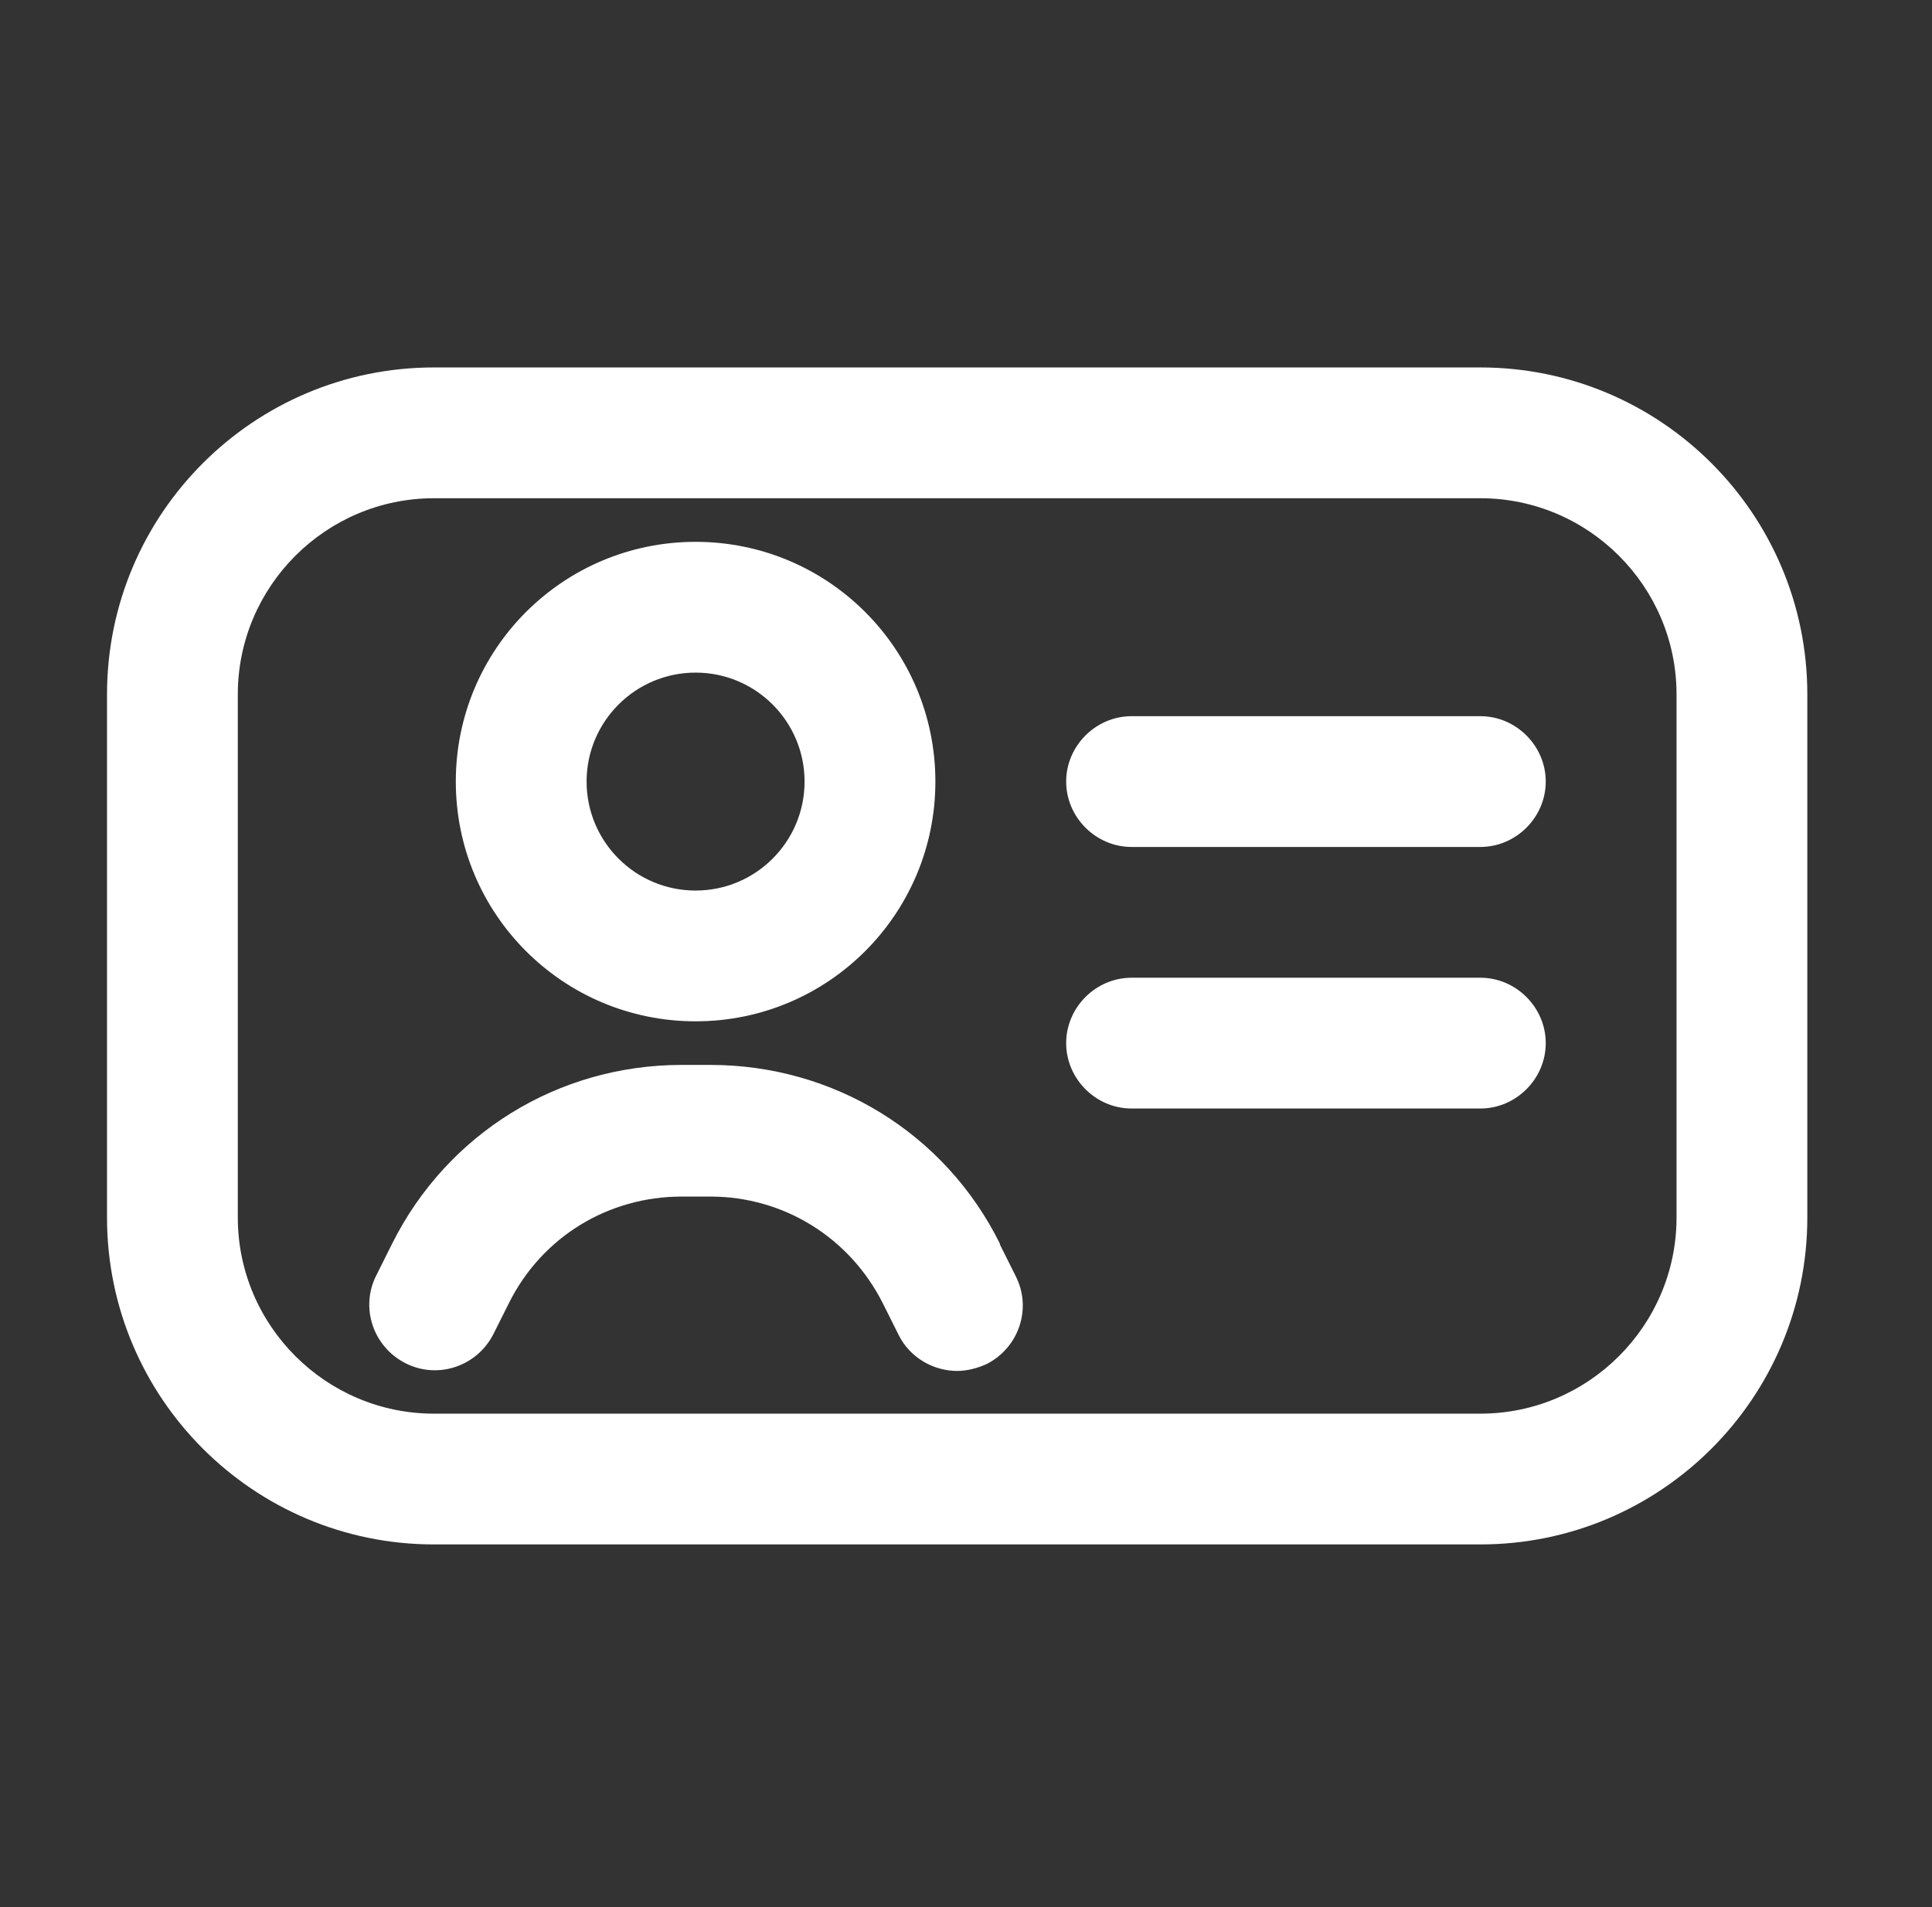
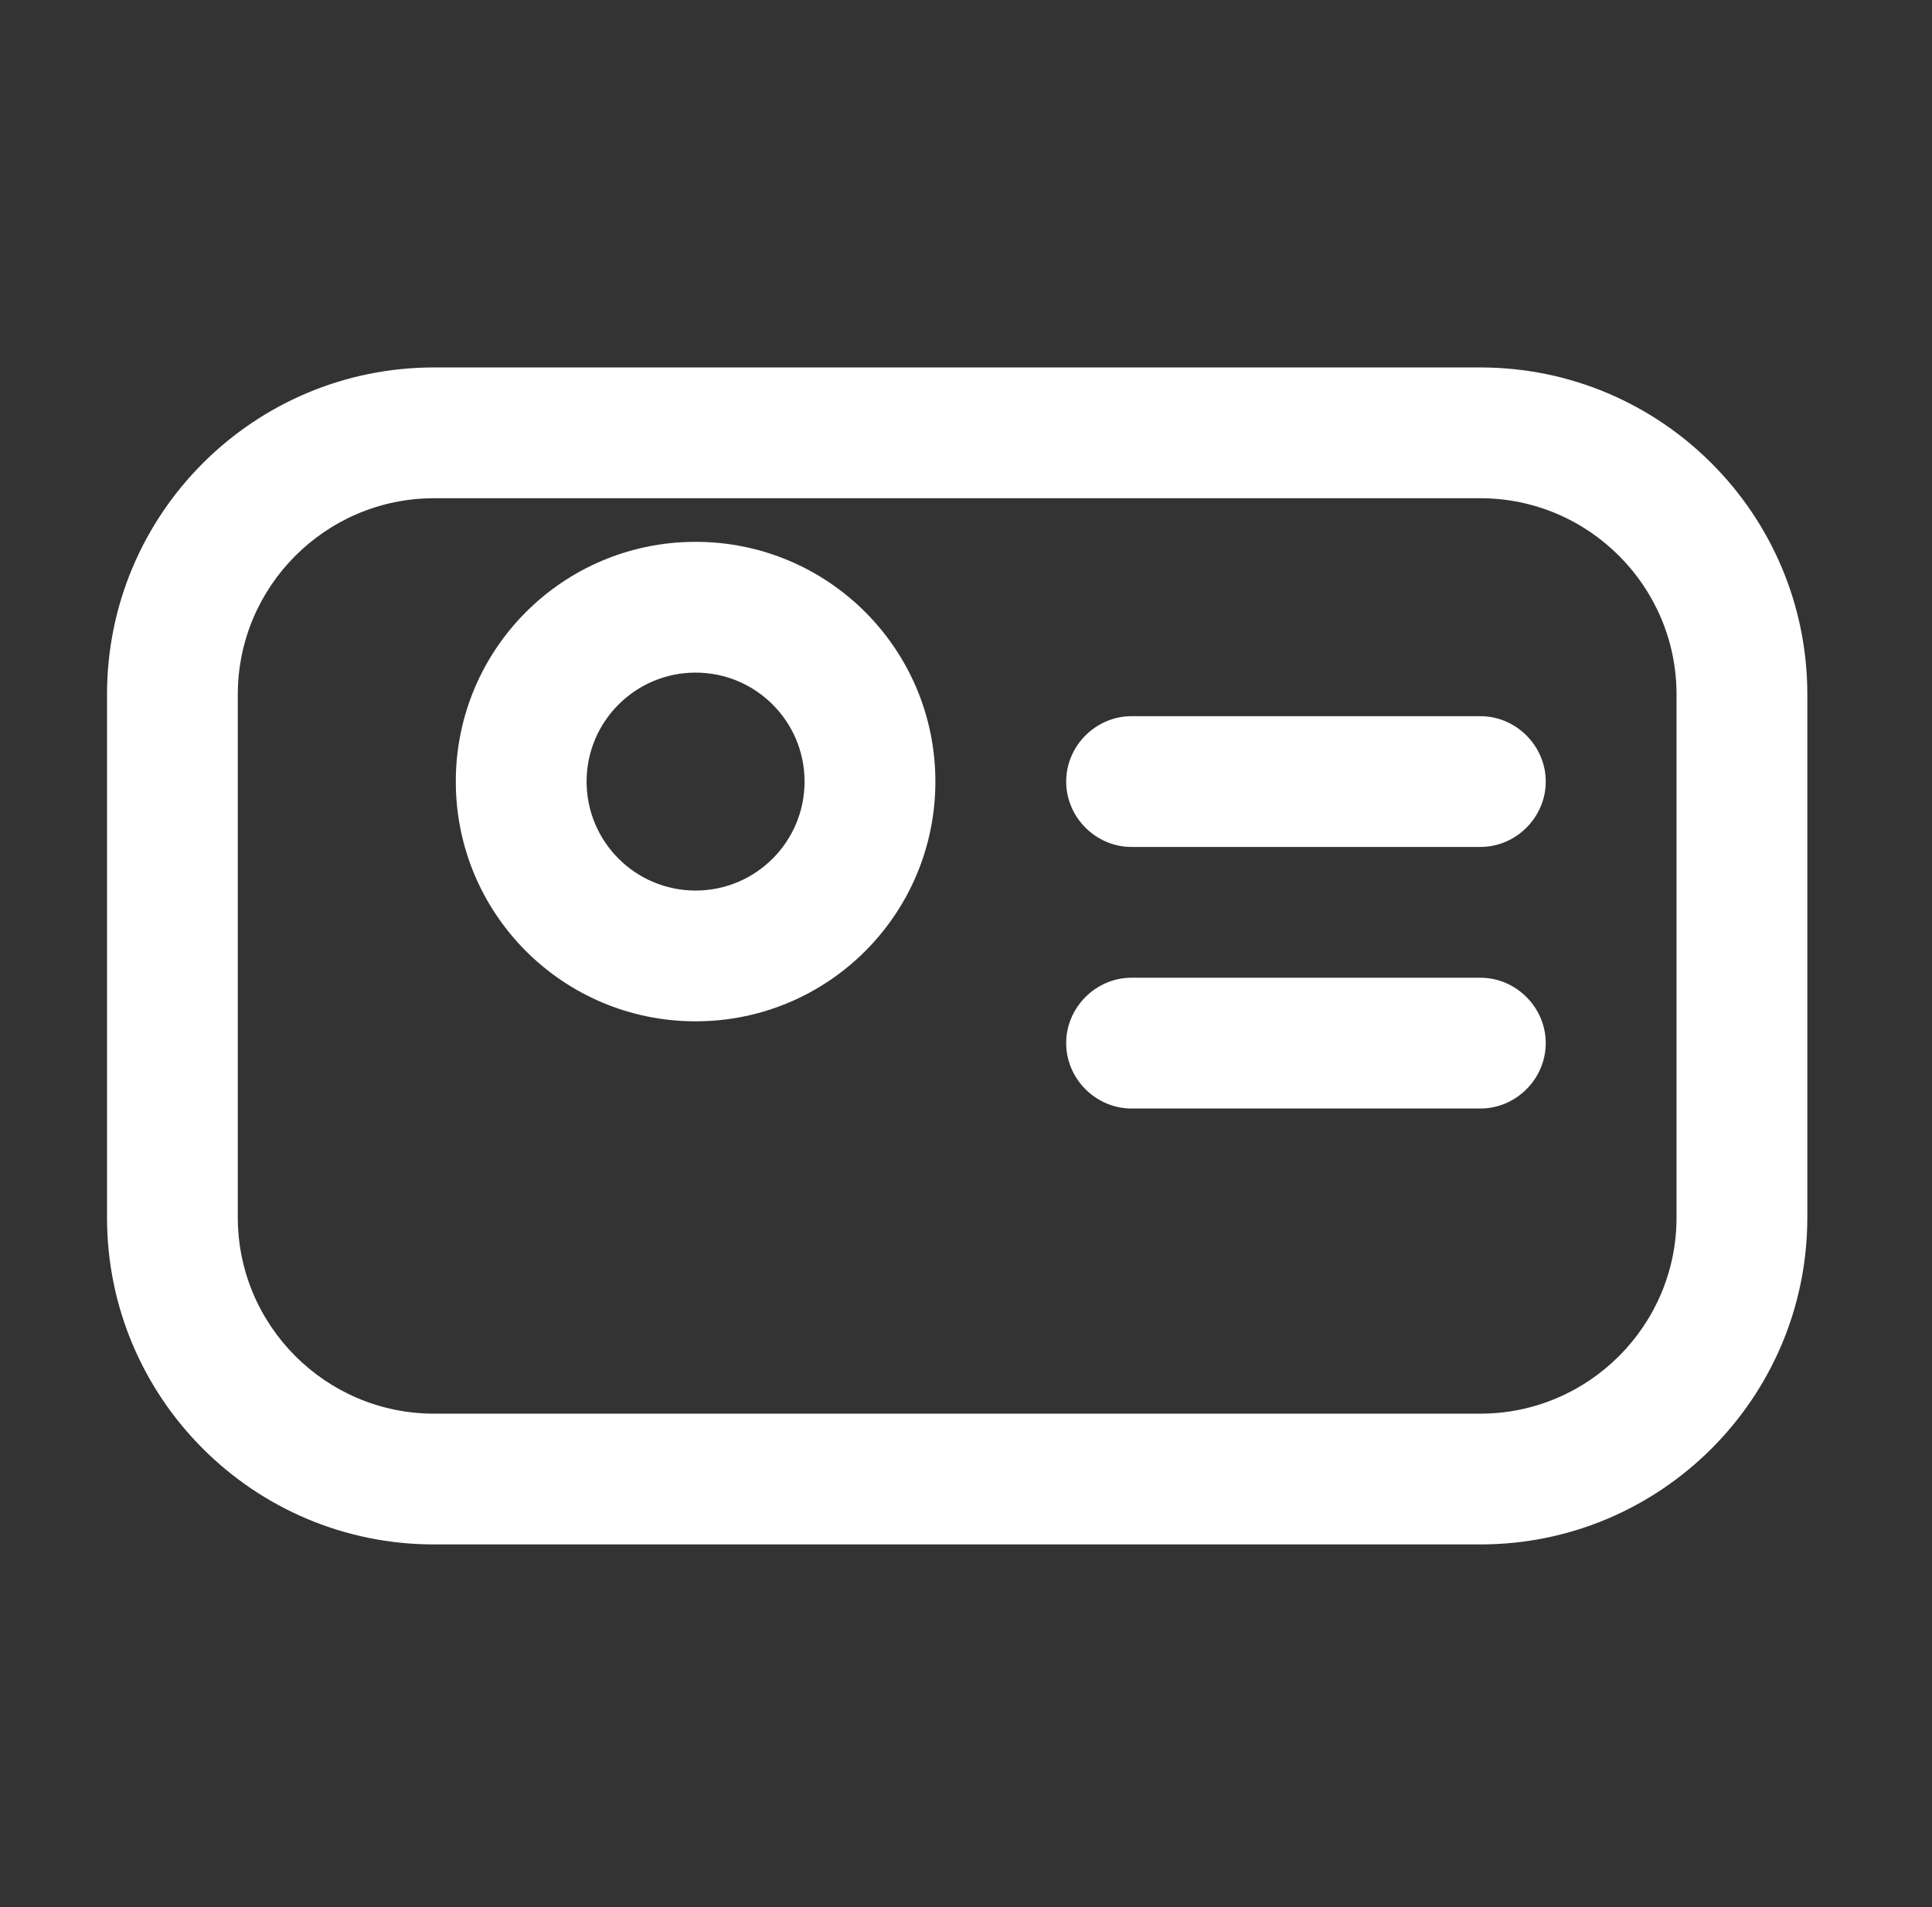
<svg xmlns="http://www.w3.org/2000/svg" width="79" height="78" viewBox="0 0 79 78" fill="none">
  <rect x="0" y="0" width="79" height="78" fill="#333333" stroke="none" />
  <path d="M60.532 15.027H17.746C10.366 15.027 4.376 21.017 4.376 28.398V49.79C4.376 57.171 10.366 63.161 17.746 63.161H60.532C67.912 63.161 73.902 57.171 73.902 49.79V28.398C73.902 21.017 67.912 15.027 60.532 15.027ZM68.554 49.79C68.554 54.212 64.953 57.813 60.532 57.813H17.746C13.325 57.813 9.724 54.212 9.724 49.79V28.398C9.724 23.977 13.325 20.376 17.746 20.376H60.532C64.953 20.376 68.554 23.977 68.554 28.398V49.79Z" fill="white" />
  <path d="M28.443 41.768C33.862 41.768 38.248 37.383 38.248 31.963C38.248 26.544 33.862 22.159 28.443 22.159C23.023 22.159 18.638 26.544 18.638 31.963C18.638 37.383 23.023 41.768 28.443 41.768ZM28.443 27.507C30.903 27.507 32.899 29.503 32.899 31.963C32.899 34.424 30.903 36.42 28.443 36.42C25.983 36.42 23.986 34.424 23.986 31.963C23.986 29.503 25.983 27.507 28.443 27.507Z" fill="white" />
-   <path d="M40.886 50.86C38.64 46.332 34.077 43.551 29.049 43.551H27.873C22.81 43.551 18.282 46.368 16.035 50.86L15.394 52.144C14.716 53.463 15.251 55.067 16.57 55.745C17.889 56.422 19.494 55.887 20.171 54.568L20.813 53.285C22.168 50.575 24.878 48.935 27.873 48.935H29.049C32.044 48.935 34.754 50.611 36.109 53.32L36.751 54.604C37.214 55.531 38.177 56.066 39.139 56.066C39.532 56.066 39.959 55.959 40.352 55.78C41.671 55.103 42.206 53.499 41.528 52.179L40.886 50.896V50.86Z" fill="white" />
  <path d="M60.532 29.289H46.27C44.808 29.289 43.596 30.501 43.596 31.963C43.596 33.425 44.808 34.637 46.27 34.637H60.532C61.993 34.637 63.206 33.425 63.206 31.963C63.206 30.501 61.993 29.289 60.532 29.289Z" fill="white" />
  <path d="M60.532 39.985H46.27C44.808 39.985 43.596 41.198 43.596 42.66C43.596 44.121 44.808 45.334 46.27 45.334H60.532C61.993 45.334 63.206 44.121 63.206 42.66C63.206 41.198 61.993 39.985 60.532 39.985Z" fill="white" />
</svg>